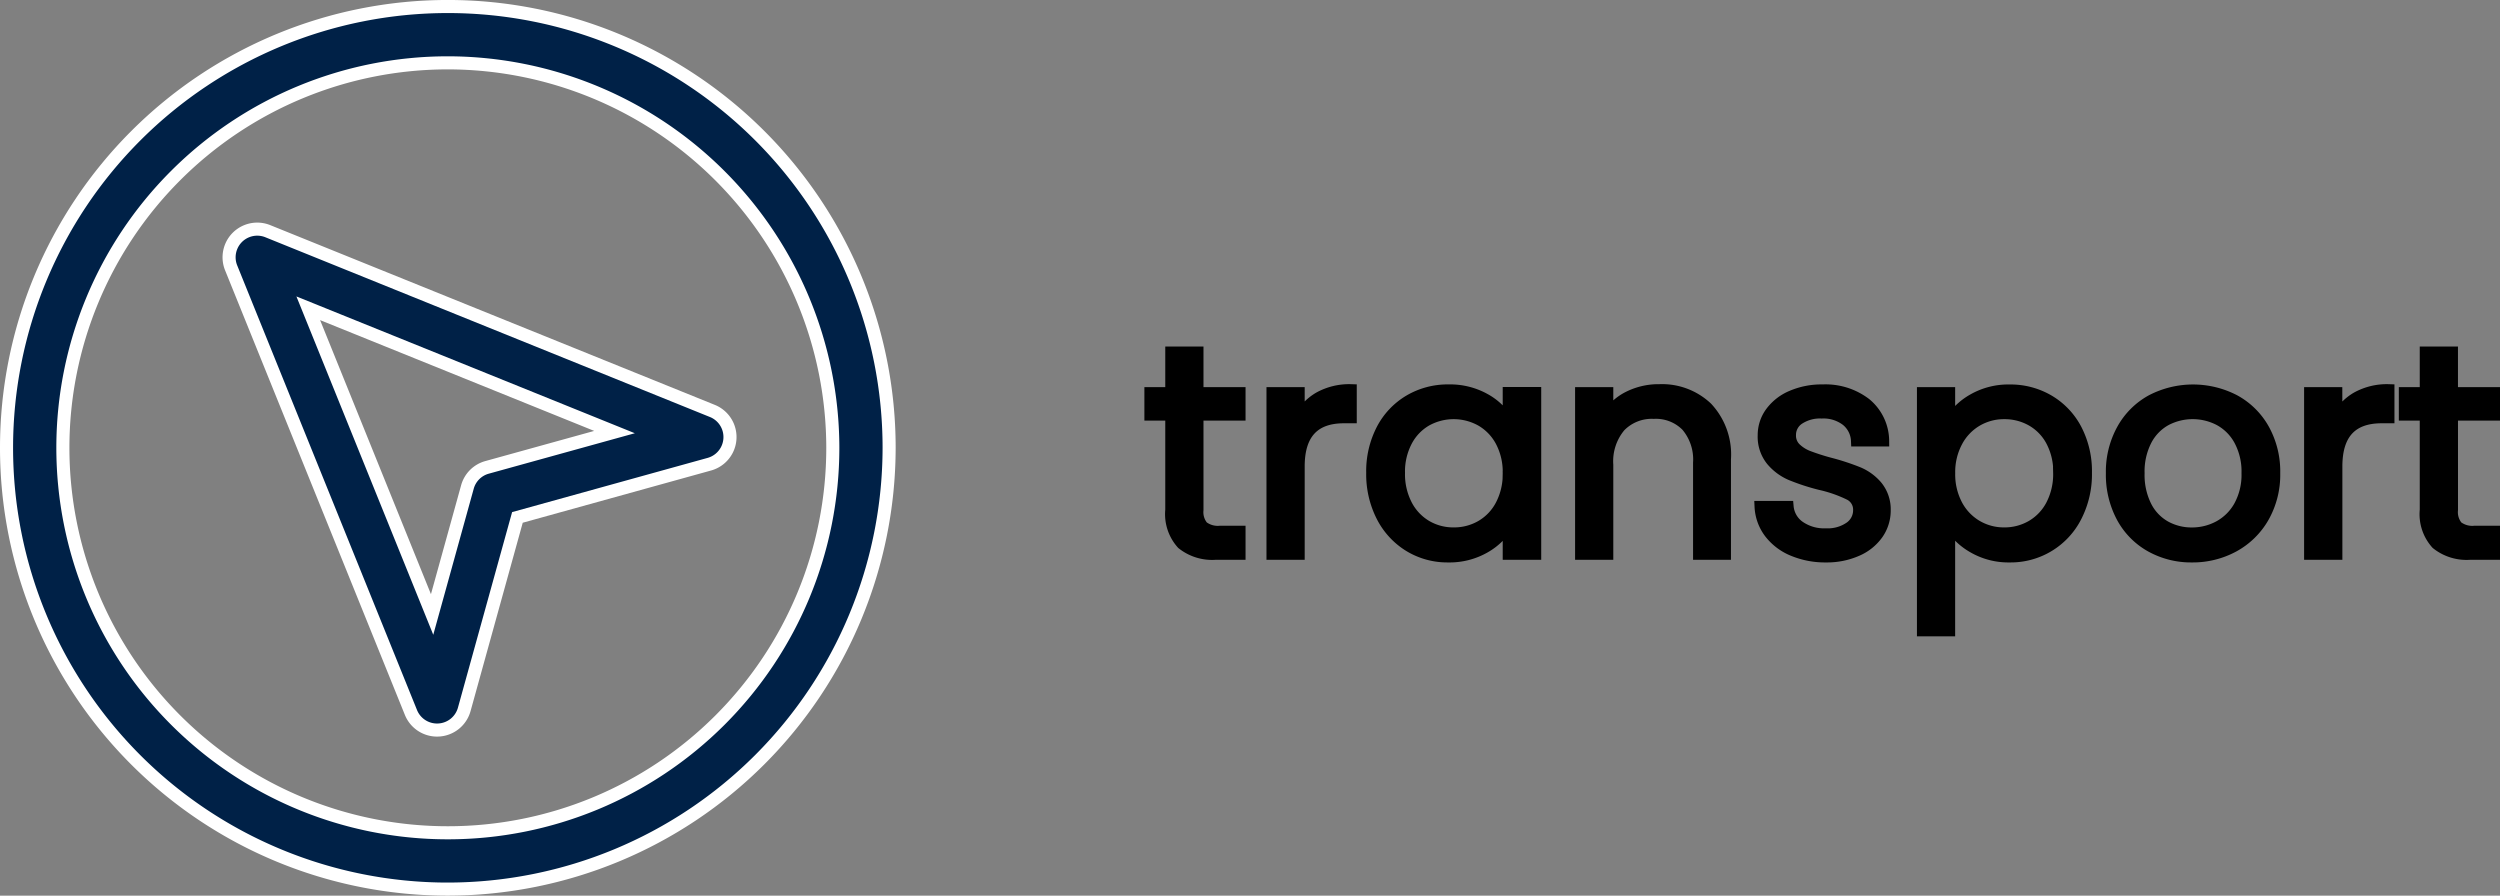
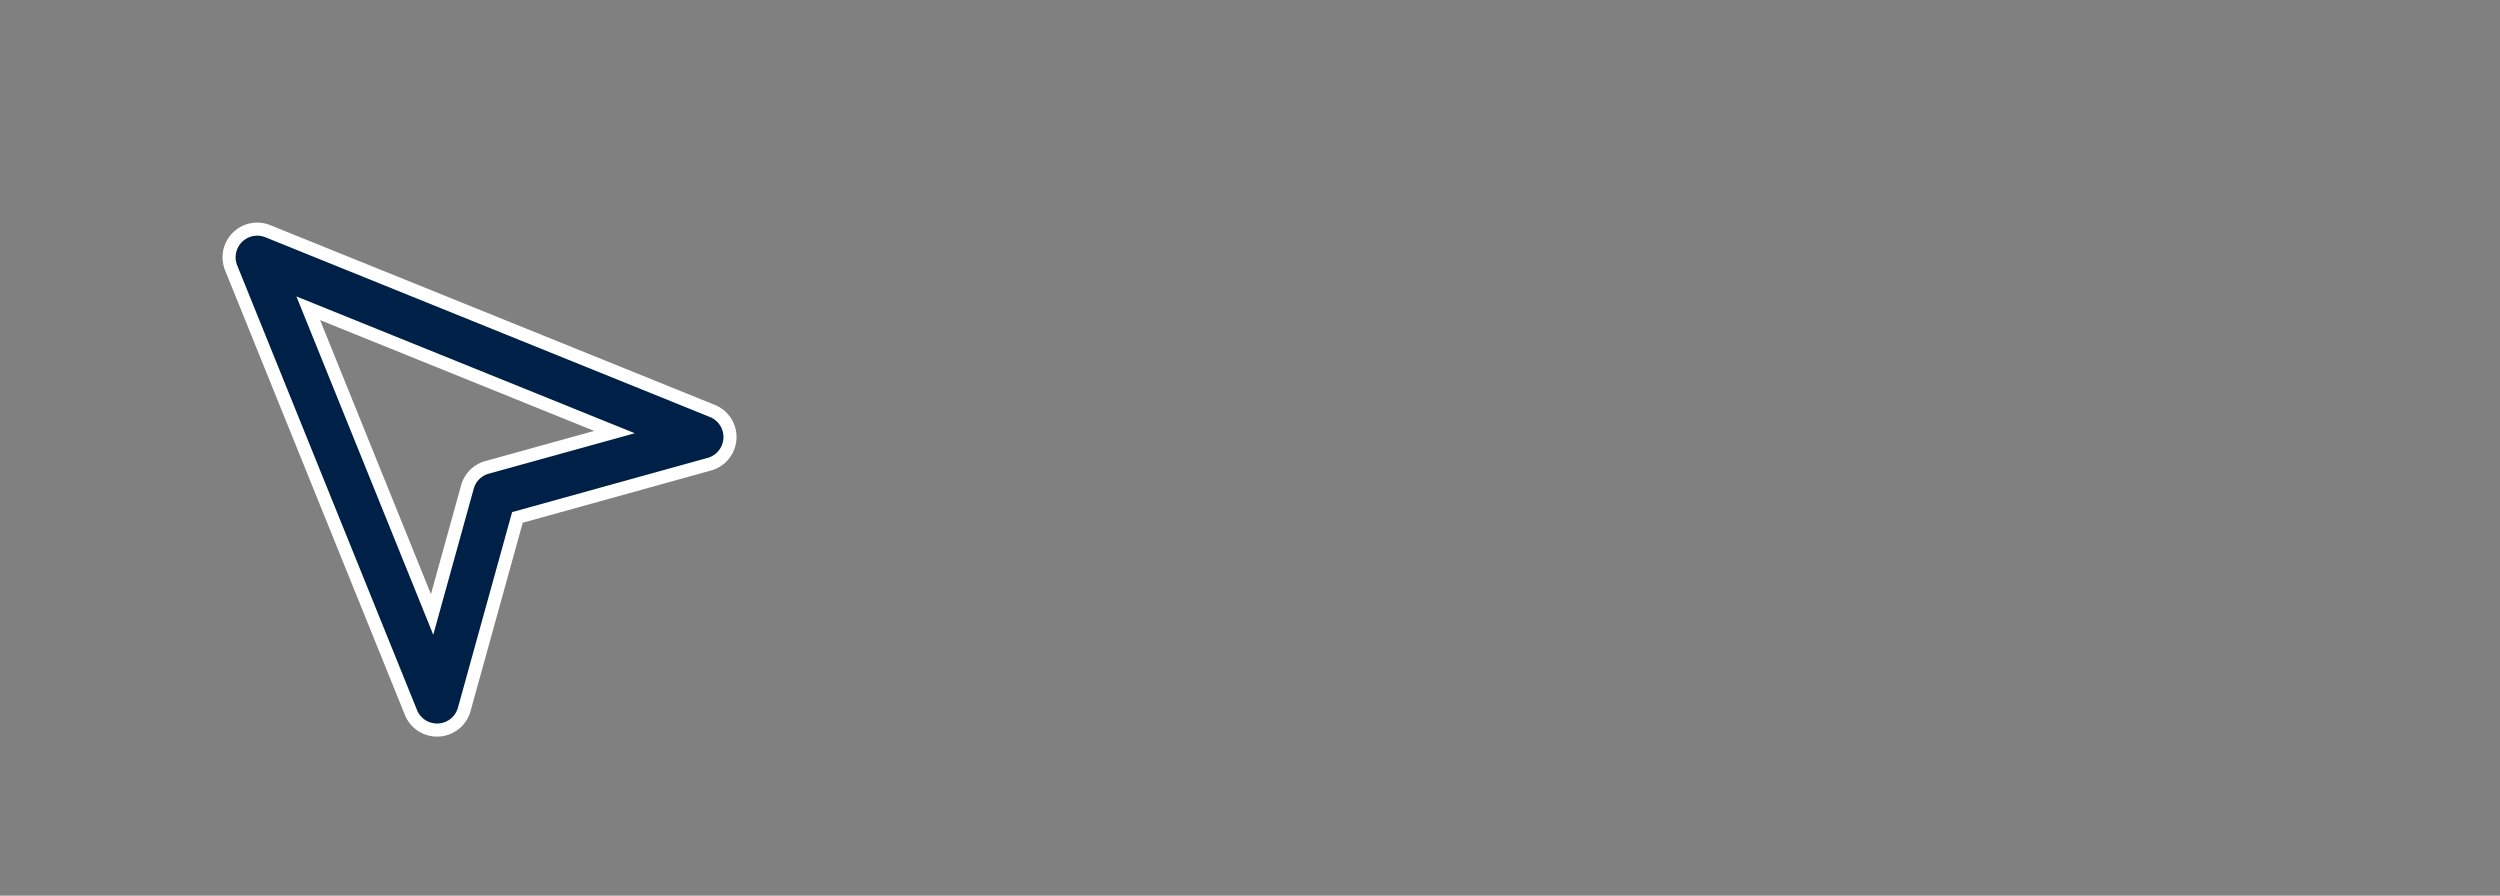
<svg xmlns="http://www.w3.org/2000/svg" width="152.96" height="54.799" viewBox="0 0 152.96 54.799">
  <rect x="0" y="0" width="152.96" height="54.799" fill="#808080" stroke="none" />
  <g id="Group_8" data-name="Group 8" transform="translate(-96.6 -91.6)">
-     <path id="Path_48" data-name="Path 48" d="M3.384,10.486V16.3a1.383,1.383,0,0,0,.306,1.017,1.508,1.508,0,0,0,1.062.3H5.958V19H4.482a2.937,2.937,0,0,1-2.052-.63,2.7,2.7,0,0,1-.684-2.07V10.486H.468V9.136H1.746V6.652H3.384V9.136H5.958v1.35Zm6.192.252a3.142,3.142,0,0,1,1.233-1.314,3.811,3.811,0,0,1,1.953-.468v1.692H12.33q-2.754,0-2.754,2.988V19H7.938V9.136H9.576Zm4.464,3.294a5.541,5.541,0,0,1,.612-2.655A4.44,4.44,0,0,1,16.335,9.6a4.616,4.616,0,0,1,2.385-.63,4.377,4.377,0,0,1,2.25.558,3.718,3.718,0,0,1,1.422,1.4v-1.8h1.656V19H22.392V17.164a3.859,3.859,0,0,1-1.449,1.431,4.335,4.335,0,0,1-2.241.567,4.471,4.471,0,0,1-2.376-.648A4.545,4.545,0,0,1,14.652,16.7,5.662,5.662,0,0,1,14.04,14.032Zm8.352.018a4.01,4.01,0,0,0-.45-1.944,3.178,3.178,0,0,0-1.215-1.269,3.446,3.446,0,0,0-3.357-.009,3.134,3.134,0,0,0-1.206,1.26,4.01,4.01,0,0,0-.45,1.944A4.1,4.1,0,0,0,16.164,16a3.183,3.183,0,0,0,1.206,1.278,3.262,3.262,0,0,0,1.674.441,3.31,3.31,0,0,0,1.683-.441A3.164,3.164,0,0,0,21.942,16,4.063,4.063,0,0,0,22.392,14.05Zm9.234-5.094a4,4,0,0,1,2.916,1.089,4.191,4.191,0,0,1,1.116,3.141V19h-1.62V13.42a3.172,3.172,0,0,0-.738-2.259,2.637,2.637,0,0,0-2.016-.783,2.7,2.7,0,0,0-2.061.81,3.309,3.309,0,0,0-.765,2.358V19H26.82V9.136h1.638v1.4a3.252,3.252,0,0,1,1.323-1.17A4.1,4.1,0,0,1,31.626,8.956ZM41.832,19.162a5.1,5.1,0,0,1-2.034-.387,3.431,3.431,0,0,1-1.422-1.08A2.874,2.874,0,0,1,37.8,16.1h1.692a1.66,1.66,0,0,0,.693,1.206,2.637,2.637,0,0,0,1.629.468,2.37,2.37,0,0,0,1.476-.414,1.265,1.265,0,0,0,.54-1.044,1.03,1.03,0,0,0-.576-.963,8.076,8.076,0,0,0-1.782-.621,13.1,13.1,0,0,1-1.791-.585,3.178,3.178,0,0,1-1.188-.882,2.3,2.3,0,0,1-.5-1.539,2.332,2.332,0,0,1,.45-1.386,3.05,3.05,0,0,1,1.278-1,4.6,4.6,0,0,1,1.89-.369,4.036,4.036,0,0,1,2.646.828,2.983,2.983,0,0,1,1.08,2.268H43.7a1.693,1.693,0,0,0-.621-1.242,2.316,2.316,0,0,0-1.521-.468,2.346,2.346,0,0,0-1.4.378,1.168,1.168,0,0,0-.522.99,1.085,1.085,0,0,0,.315.8,2.3,2.3,0,0,0,.792.5,13.646,13.646,0,0,0,1.323.423,14.25,14.25,0,0,1,1.728.567,3.022,3.022,0,0,1,1.143.837,2.238,2.238,0,0,1,.495,1.458,2.5,2.5,0,0,1-.45,1.458,3,3,0,0,1-1.269,1.017A4.536,4.536,0,0,1,41.832,19.162Zm7.542-8.208a3.906,3.906,0,0,1,1.449-1.413,4.335,4.335,0,0,1,2.241-.567,4.616,4.616,0,0,1,2.385.63,4.44,4.44,0,0,1,1.683,1.773,5.541,5.541,0,0,1,.612,2.655,5.662,5.662,0,0,1-.612,2.664,4.487,4.487,0,0,1-4.068,2.466,4.3,4.3,0,0,1-2.223-.567,4.054,4.054,0,0,1-1.467-1.413v6.5H47.736V9.136h1.638Zm6.7,3.078a4.01,4.01,0,0,0-.45-1.944,3.116,3.116,0,0,0-1.215-1.26,3.364,3.364,0,0,0-1.683-.432,3.276,3.276,0,0,0-1.665.441,3.224,3.224,0,0,0-1.224,1.278,3.96,3.96,0,0,0-.459,1.935A4,4,0,0,0,49.833,16a3.224,3.224,0,0,0,1.224,1.278,3.276,3.276,0,0,0,1.665.441,3.31,3.31,0,0,0,1.683-.441A3.164,3.164,0,0,0,55.62,16,4.1,4.1,0,0,0,56.07,14.032Zm8.136,5.13a5.05,5.05,0,0,1-2.511-.63,4.485,4.485,0,0,1-1.764-1.791,5.491,5.491,0,0,1-.639-2.691,5.333,5.333,0,0,1,.657-2.673A4.527,4.527,0,0,1,61.74,9.595a5.5,5.5,0,0,1,5.076,0,4.543,4.543,0,0,1,1.791,1.773,5.32,5.32,0,0,1,.657,2.682,5.256,5.256,0,0,1-.675,2.691,4.679,4.679,0,0,1-1.827,1.791A5.239,5.239,0,0,1,64.206,19.162Zm0-1.44a3.459,3.459,0,0,0,1.656-.414,3.15,3.15,0,0,0,1.251-1.242,3.978,3.978,0,0,0,.477-2.016,4.04,4.04,0,0,0-.468-2.016A3.065,3.065,0,0,0,65.9,10.8a3.533,3.533,0,0,0-3.285,0,2.969,2.969,0,0,0-1.2,1.233,4.171,4.171,0,0,0-.45,2.016,4.284,4.284,0,0,0,.441,2.034,2.931,2.931,0,0,0,1.179,1.233A3.312,3.312,0,0,0,64.206,17.722Zm8.856-6.984a3.142,3.142,0,0,1,1.233-1.314,3.811,3.811,0,0,1,1.953-.468v1.692h-.432q-2.754,0-2.754,2.988V19H71.424V9.136h1.638Zm7.074-.252V16.3a1.383,1.383,0,0,0,.306,1.017,1.508,1.508,0,0,0,1.062.3H82.71V19H81.234a2.937,2.937,0,0,1-2.052-.63A2.7,2.7,0,0,1,78.5,16.3V10.486H77.22V9.136H78.5V6.652h1.638V9.136H82.71v1.35Z" transform="translate(166.5 106.5)" stroke="#000" stroke-width="0.7" />
    <g id="cursor" transform="translate(71.98 67.021)">
      <path id="Path_34" data-name="Path 34" d="M61.461,79.345a1.722,1.722,0,0,1-1.6-1.077l-11-27.2A1.723,1.723,0,0,1,51.1,48.821l27.206,11a1.723,1.723,0,0,1-.186,3.257L66.376,66.335,63.122,78.082a1.723,1.723,0,0,1-1.562,1.26ZM53.578,53.538l7.578,18.735,2.161-7.8a1.721,1.721,0,0,1,1.2-1.2l7.8-2.16Z" transform="translate(-10.098 -10.098)" fill="#002147" stroke="#fff" stroke-width="0.8" />
-       <path id="Path_35" data-name="Path 35" d="M52.02,78.978a27,27,0,1,1,27-27A27.03,27.03,0,0,1,52.02,78.978Zm0-50.554A23.554,23.554,0,1,0,75.575,51.979,23.581,23.581,0,0,0,52.02,28.424Z" transform="translate(0)" fill="#002147" stroke="#fff" stroke-width="0.8" />
    </g>
  </g>
</svg>